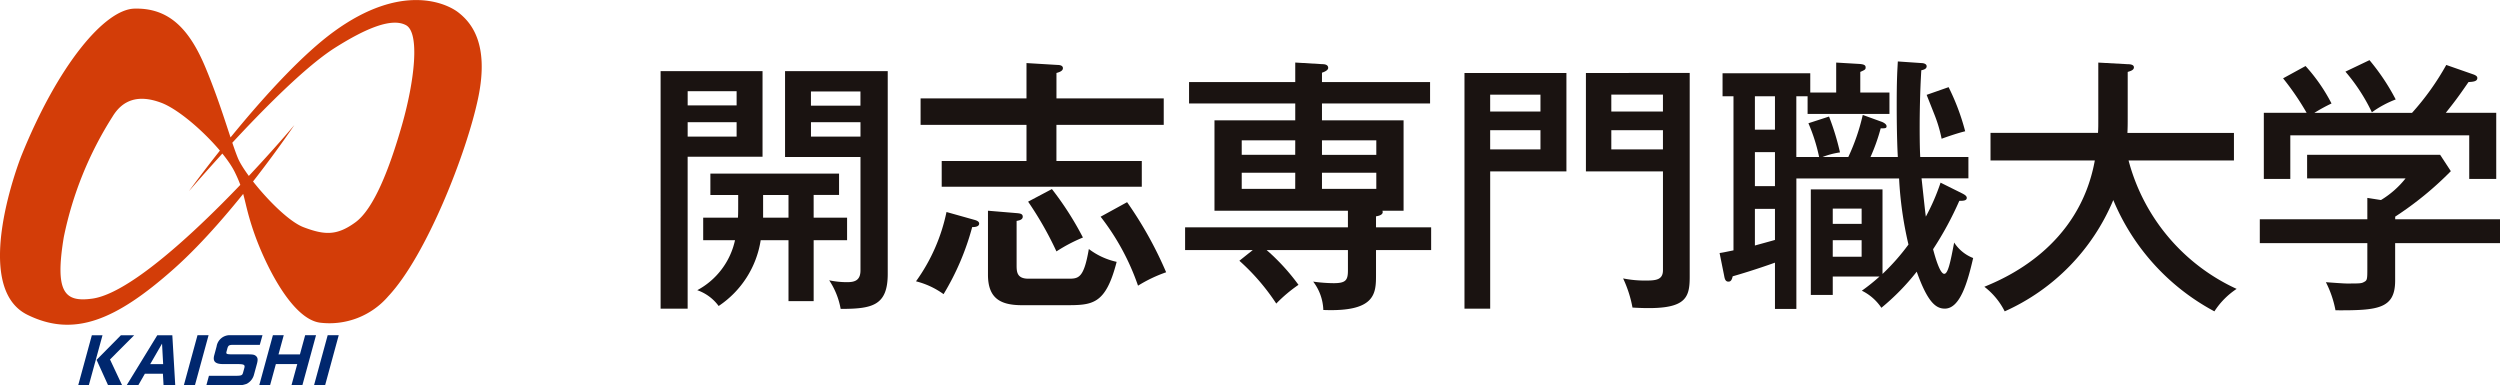
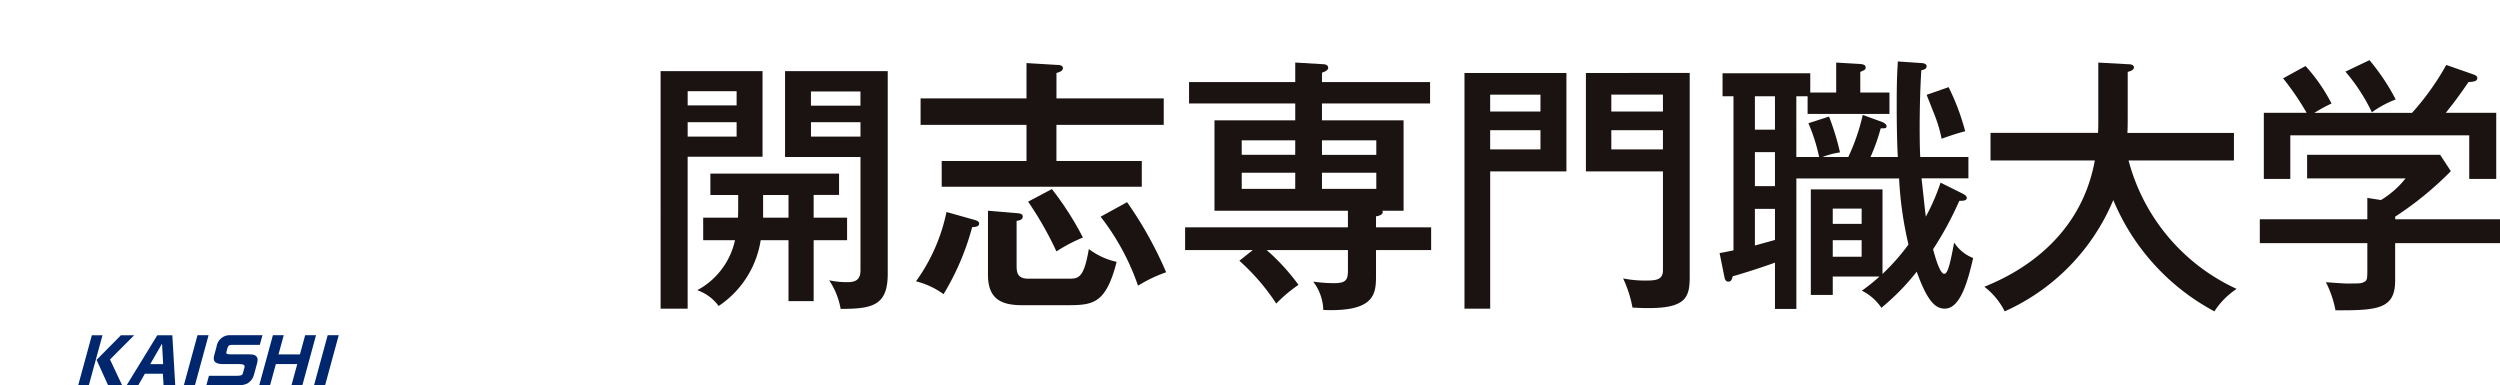
<svg xmlns="http://www.w3.org/2000/svg" width="223.648" height="34.483" viewBox="0 0 223.648 34.483">
  <g id="グループ_6556" data-name="グループ 6556" transform="translate(-982.714 -1433.532)">
-     <path id="パス_1508" data-name="パス 1508" d="M245.544,15.307c3.313-8.209,7.48-13.1,10.109-13.171,3.134-.083,4.945,1.861,6.376,5.3s2.242,6.491,2.88,8.054,3.993,5.484,5.881,6.2,2.982.768,4.633-.434,3.046-4.777,4.169-8.7,1.626-8.261.359-8.941-3.548.257-6.337,2.016c-2.742,1.731-7.359,6.26-13.077,12.831,0,0,7.372-10.211,13-14.295,6.036-4.379,10.045-2.524,11.122-1.673s2.775,2.706,1.756,7.613-4.639,14.126-8.038,17.749a6.936,6.936,0,0,1-6.133,2.372c-2.6-.373-5-5.467-5.917-8.143s-.707-3.352-1.706-5.357-4.5-5.4-6.572-6.174-3.451-.229-4.338,1.226a31.964,31.964,0,0,0-4.371,10.8c-.814,4.934.061,5.84,2.54,5.5,4.457-.6,13.676-10.327,18.088-15.529,0,0-5.44,8.107-10.746,12.831s-9.032,6.163-13.132,4.145c-5.188-2.551-.547-14.22-.547-14.22" transform="translate(739.08 1432.168)" fill="#d33d08" />
    <path id="パス_1509" data-name="パス 1509" d="M248.345,12.226l-1.229,4.492h-.95l1.226-4.492Zm2.833,0-2.162,2.168,1.093,2.325h-1.256l-1.038-2.292,2.176-2.2Z" transform="translate(743.539 1451.297)" fill="#00276e" />
    <path id="パス_1510" data-name="パス 1510" d="M250.488,12.226h1.345l.262,4.492h-1.046l-.058-1.046h-1.615l-.6,1.046h-1.041Zm.525,2.582-.1-1.833-1.057,1.833Z" transform="translate(746.297 1451.297)" fill="#00276e" />
    <path id="パス_1511" data-name="パス 1511" d="M251.806,12.226l-1.226,4.492h-.991l1.226-4.492Z" transform="translate(749.567 1451.295)" fill="#00276e" />
    <path id="パス_1512" data-name="パス 1512" d="M255.108,13.085H252.7c-.34.006-.414.055-.491.318l-.077.284c-.052.207.006.24.42.246h1.394c.536.006.632.017.784.121.193.146.229.323.13.7l-.265.975a1.287,1.287,0,0,1-.657.842,2.639,2.639,0,0,1-1.1.149h-2.515l.235-.864h2.308c.6-.006.671-.033.74-.268l.122-.439c.072-.284-.028-.34-.624-.345h-1.306c-.671-.006-.908-.24-.768-.776l.215-.8a1.191,1.191,0,0,1,1.267-1.005h2.838Z" transform="translate(750.846 1451.297)" fill="#00276e" />
    <path id="パス_1513" data-name="パス 1513" d="M254.227,12.226l-.469,1.717h1.916l.469-1.717h.972l-1.226,4.492h-.975l.522-1.911h-1.914L253,16.718h-.969l1.226-4.492Z" transform="translate(753.87 1451.295)" fill="#00276e" />
    <path id="パス_1514" data-name="パス 1514" d="M256.023,12.226,254.8,16.718h-.991l1.226-4.492Z" transform="translate(756.993 1451.295)" fill="#00276e" />
    <path id="パス_1515" data-name="パス 1515" d="M274.155,3.668v7.659h-6.7V24.921h-2.419V3.668Zm-2.319,1.795h-4.379v1.27h4.379ZM267.457,9.53h4.379V8.238h-4.379Zm11.271,7.251h2.99v2.013h-2.99v5.453h-2.25V18.794H273.99a8.664,8.664,0,0,1-3.761,5.887,4.013,4.013,0,0,0-1.913-1.414,6.681,6.681,0,0,0,3.377-4.473h-2.847V16.781h3.109c.022-.359.022-.525.022-2.032h-2.488V12.835H281v1.913h-2.273Zm-2.25-2.032h-2.272v2.032h2.272Zm8.877-11.081V21.809c0,2.847-1.389,3.131-4.211,3.131a6.737,6.737,0,0,0-1.027-2.557,7.785,7.785,0,0,0,1.6.166c.671,0,1.2-.144,1.2-1.055V11.352h-6.748V3.668Zm-2.441,1.82h-4.429v1.27h4.429ZM278.488,9.53h4.429V8.238h-4.429Z" transform="translate(776.775 1436.225)" fill="#1a1311" />
    <path id="パス_1516" data-name="パス 1516" d="M278.53,17.432c.191.05.431.144.431.334,0,.315-.48.315-.624.315a23.125,23.125,0,0,1-2.56,6,7.176,7.176,0,0,0-2.466-1.149,16.237,16.237,0,0,0,2.728-6.2ZM295.473,6.57V8.936h-9.6v3.233h7.637v2.3h-17.9v-2.3h7.585V8.936h-9.474V6.57h9.474V3.408l2.778.168c.144,0,.48.025.48.287,0,.215-.215.334-.577.431V6.57ZM282.335,16.833c.262.025.525.05.525.315s-.284.334-.549.381v3.924c0,.6,0,1.245,1.055,1.245h3.54c.933,0,1.414,0,1.867-2.656a6.351,6.351,0,0,0,2.488,1.149c-1,3.877-2.176,3.877-4.642,3.877h-3.827c-1.916,0-3.043-.6-3.043-2.728V16.617Zm3.134-2.154a27.848,27.848,0,0,1,2.775,4.335,14.259,14.259,0,0,0-2.369,1.243,30.559,30.559,0,0,0-2.535-4.451Zm6.726,1.173a34.437,34.437,0,0,1,3.493,6.271,12.531,12.531,0,0,0-2.515,1.2,21.357,21.357,0,0,0-3.347-6.171Z" transform="translate(791.348 1435.766)" fill="#1a1311" />
    <path id="パス_1517" data-name="パス 1517" d="M291.888,7.05h-9.5V5.136h9.5V3.391l2.416.144c.171,0,.53.025.53.334,0,.191-.265.334-.555.431v.837h9.67V7.05h-9.67V8.56h7.3v8.087h-1.891a1.006,1.006,0,0,1,.025.121c0,.284-.456.359-.6.381v.983h4.932v2.032h-4.932v2.2c0,1.676-.022,3.352-4.713,3.162a4.416,4.416,0,0,0-.908-2.538,13.693,13.693,0,0,0,1.817.141c1.1,0,1.292-.26,1.292-1.149V20.165h-7.276a18.6,18.6,0,0,1,2.852,3.112,12.925,12.925,0,0,0-1.988,1.676,19.335,19.335,0,0,0-3.3-3.83l1.2-.958h-6.055V18.133H296.6V16.647H284.662V8.56h7.226Zm0,3.3H287.1v1.292h4.785Zm0,2.9H287.1v1.439h4.785Zm2.391-1.6h4.86V10.352h-4.86Zm0,3.043h4.86V13.248h-4.86Z" transform="translate(806.698 1435.736)" fill="#1a1311" />
    <path id="パス_1518" data-name="パス 1518" d="M300.2,3.729v8.805H293.38V24.813h-2.3V3.729Zm-2.322,1.938h-4.5V7.175h4.5Zm-4.5,4.9h4.5V8.848h-4.5Zm17.851-6.842V21.964c0,2.035-.406,3.04-5.119,2.75a10.548,10.548,0,0,0-.839-2.607,9.8,9.8,0,0,0,1.988.191c.933,0,1.577-.047,1.577-.931V12.534h-6.892V3.729Zm-2.394,1.938h-4.619V7.175h4.619Zm-4.619,4.9h4.619V8.848h-4.619Z" transform="translate(822.645 1436.332)" fill="#1a1311" />
    <path id="パス_1519" data-name="パス 1519" d="M308.25,11.9a15.592,15.592,0,0,0-.958-3.018l1.845-.6a22.405,22.405,0,0,1,.98,3.208,7.02,7.02,0,0,0-1.555.409h2.3a18.414,18.414,0,0,0,1.292-3.761l1.723.624c.119.05.406.191.406.384s-.119.191-.525.191a16.8,16.8,0,0,1-.911,2.562h2.444c-.1-1.748-.1-4.214-.1-4.595,0-2.322.05-3.043.1-3.951l2.1.144c.144,0,.478.047.478.287s-.262.312-.478.359c-.122,2.032-.146,4.02-.146,5.05,0,1.532.025,2.2.05,2.706h4.31v1.913h-4.191c.05.428.337,3.181.384,3.421a18.829,18.829,0,0,0,1.317-3.037l1.916.953c.191.1.428.218.428.409,0,.265-.359.265-.668.265a29.7,29.7,0,0,1-2.347,4.33c.168.624.6,2.2,1,2.2.334,0,.552-1.03.886-2.8a3.555,3.555,0,0,0,1.7,1.386c-.5,2.179-1.173,4.526-2.535,4.526-.79,0-1.532-.549-2.513-3.305a20.722,20.722,0,0,1-3.162,3.231,4.472,4.472,0,0,0-1.748-1.53,16.55,16.55,0,0,0,1.582-1.267H309.47v1.648h-1.963V14.8h6.414v7.563a19.556,19.556,0,0,0,2.322-2.631,32.641,32.641,0,0,1-.839-5.912h-9.189V25.492H304.3V21.353c-1.673.6-3.181,1.052-3.78,1.22-.075.284-.143.478-.384.478-.287,0-.337-.287-.381-.527l-.409-2.032c.334-.05.431-.072,1.243-.24V6.468h-.978V4.411h7.847V6.134h2.319V3.453l2.013.119c.478.025.621.119.621.309s-.047.218-.478.409V6.134h2.609V8.047h-7.323V6.468h-1.008V11.9ZM304.3,6.468h-1.795v2.99H304.3Zm0,5h-1.795v3.04H304.3Zm0,5.072h-1.795v3.28c.262-.075,1.745-.478,1.795-.5Zm7.753-.022H309.47v1.364h2.584Zm-2.584,4.307h2.584V19.343H309.47ZM319.833,5.653A20.119,20.119,0,0,1,321.316,9.6c-.693.166-1.723.525-2.107.668a12.377,12.377,0,0,0-.621-2.107c-.574-1.458-.646-1.626-.718-1.82Z" transform="translate(837.201 1435.676)" fill="#1a1311" />
    <path id="パス_1520" data-name="パス 1520" d="M308.475,12.149V9.684h9.617c.025-.456.025-.621.025-1.289v-5l2.631.144c.2,0,.555.025.555.284s-.34.337-.555.409v4.02c0,.671,0,.839-.025,1.436h9.529v2.466h-9.427a17.567,17.567,0,0,0,9.667,11.486,6.871,6.871,0,0,0-1.988,2.01,20,20,0,0,1-9.046-9.957,18.877,18.877,0,0,1-9.714,9.957,6.344,6.344,0,0,0-1.82-2.2c1.795-.743,8.469-3.52,9.882-11.3Z" transform="translate(852.309 1435.736)" fill="#1a1311" />
    <path id="パス_1521" data-name="パス 1521" d="M338.337,17.55v2.132h-9.38v3.352c0,2.535-1.552,2.678-5.337,2.656a9.31,9.31,0,0,0-.859-2.515c.284.025,1.579.119,1.842.119,1.2,0,1.339,0,1.579-.141.287-.144.287-.265.287-1.292V19.681h-9.62V17.55h9.62V15.636l1.22.191a8.222,8.222,0,0,0,2.2-1.936h-8.808v-2.11h11.9l.958,1.463a29.579,29.579,0,0,1-4.978,4.067v.237Zm-7.869-9.523a23.329,23.329,0,0,0,3.062-4.285L336,4.605c.166.072.309.144.309.309,0,.312-.406.337-.79.359-1.005,1.461-1.292,1.82-2.032,2.753H338v5.912h-2.416v-3.9H319.578v3.9h-2.369V8.026h3.83a23.968,23.968,0,0,0-2.107-3.087l2.01-1.1a15.579,15.579,0,0,1,2.322,3.349,15.322,15.322,0,0,0-1.532.839ZM326.66,3.313a19.313,19.313,0,0,1,2.347,3.515,9.3,9.3,0,0,0-2.132,1.149,16.371,16.371,0,0,0-2.366-3.636Z" transform="translate(868.025 1435.6)" fill="#1a1311" />
  </g>
</svg>